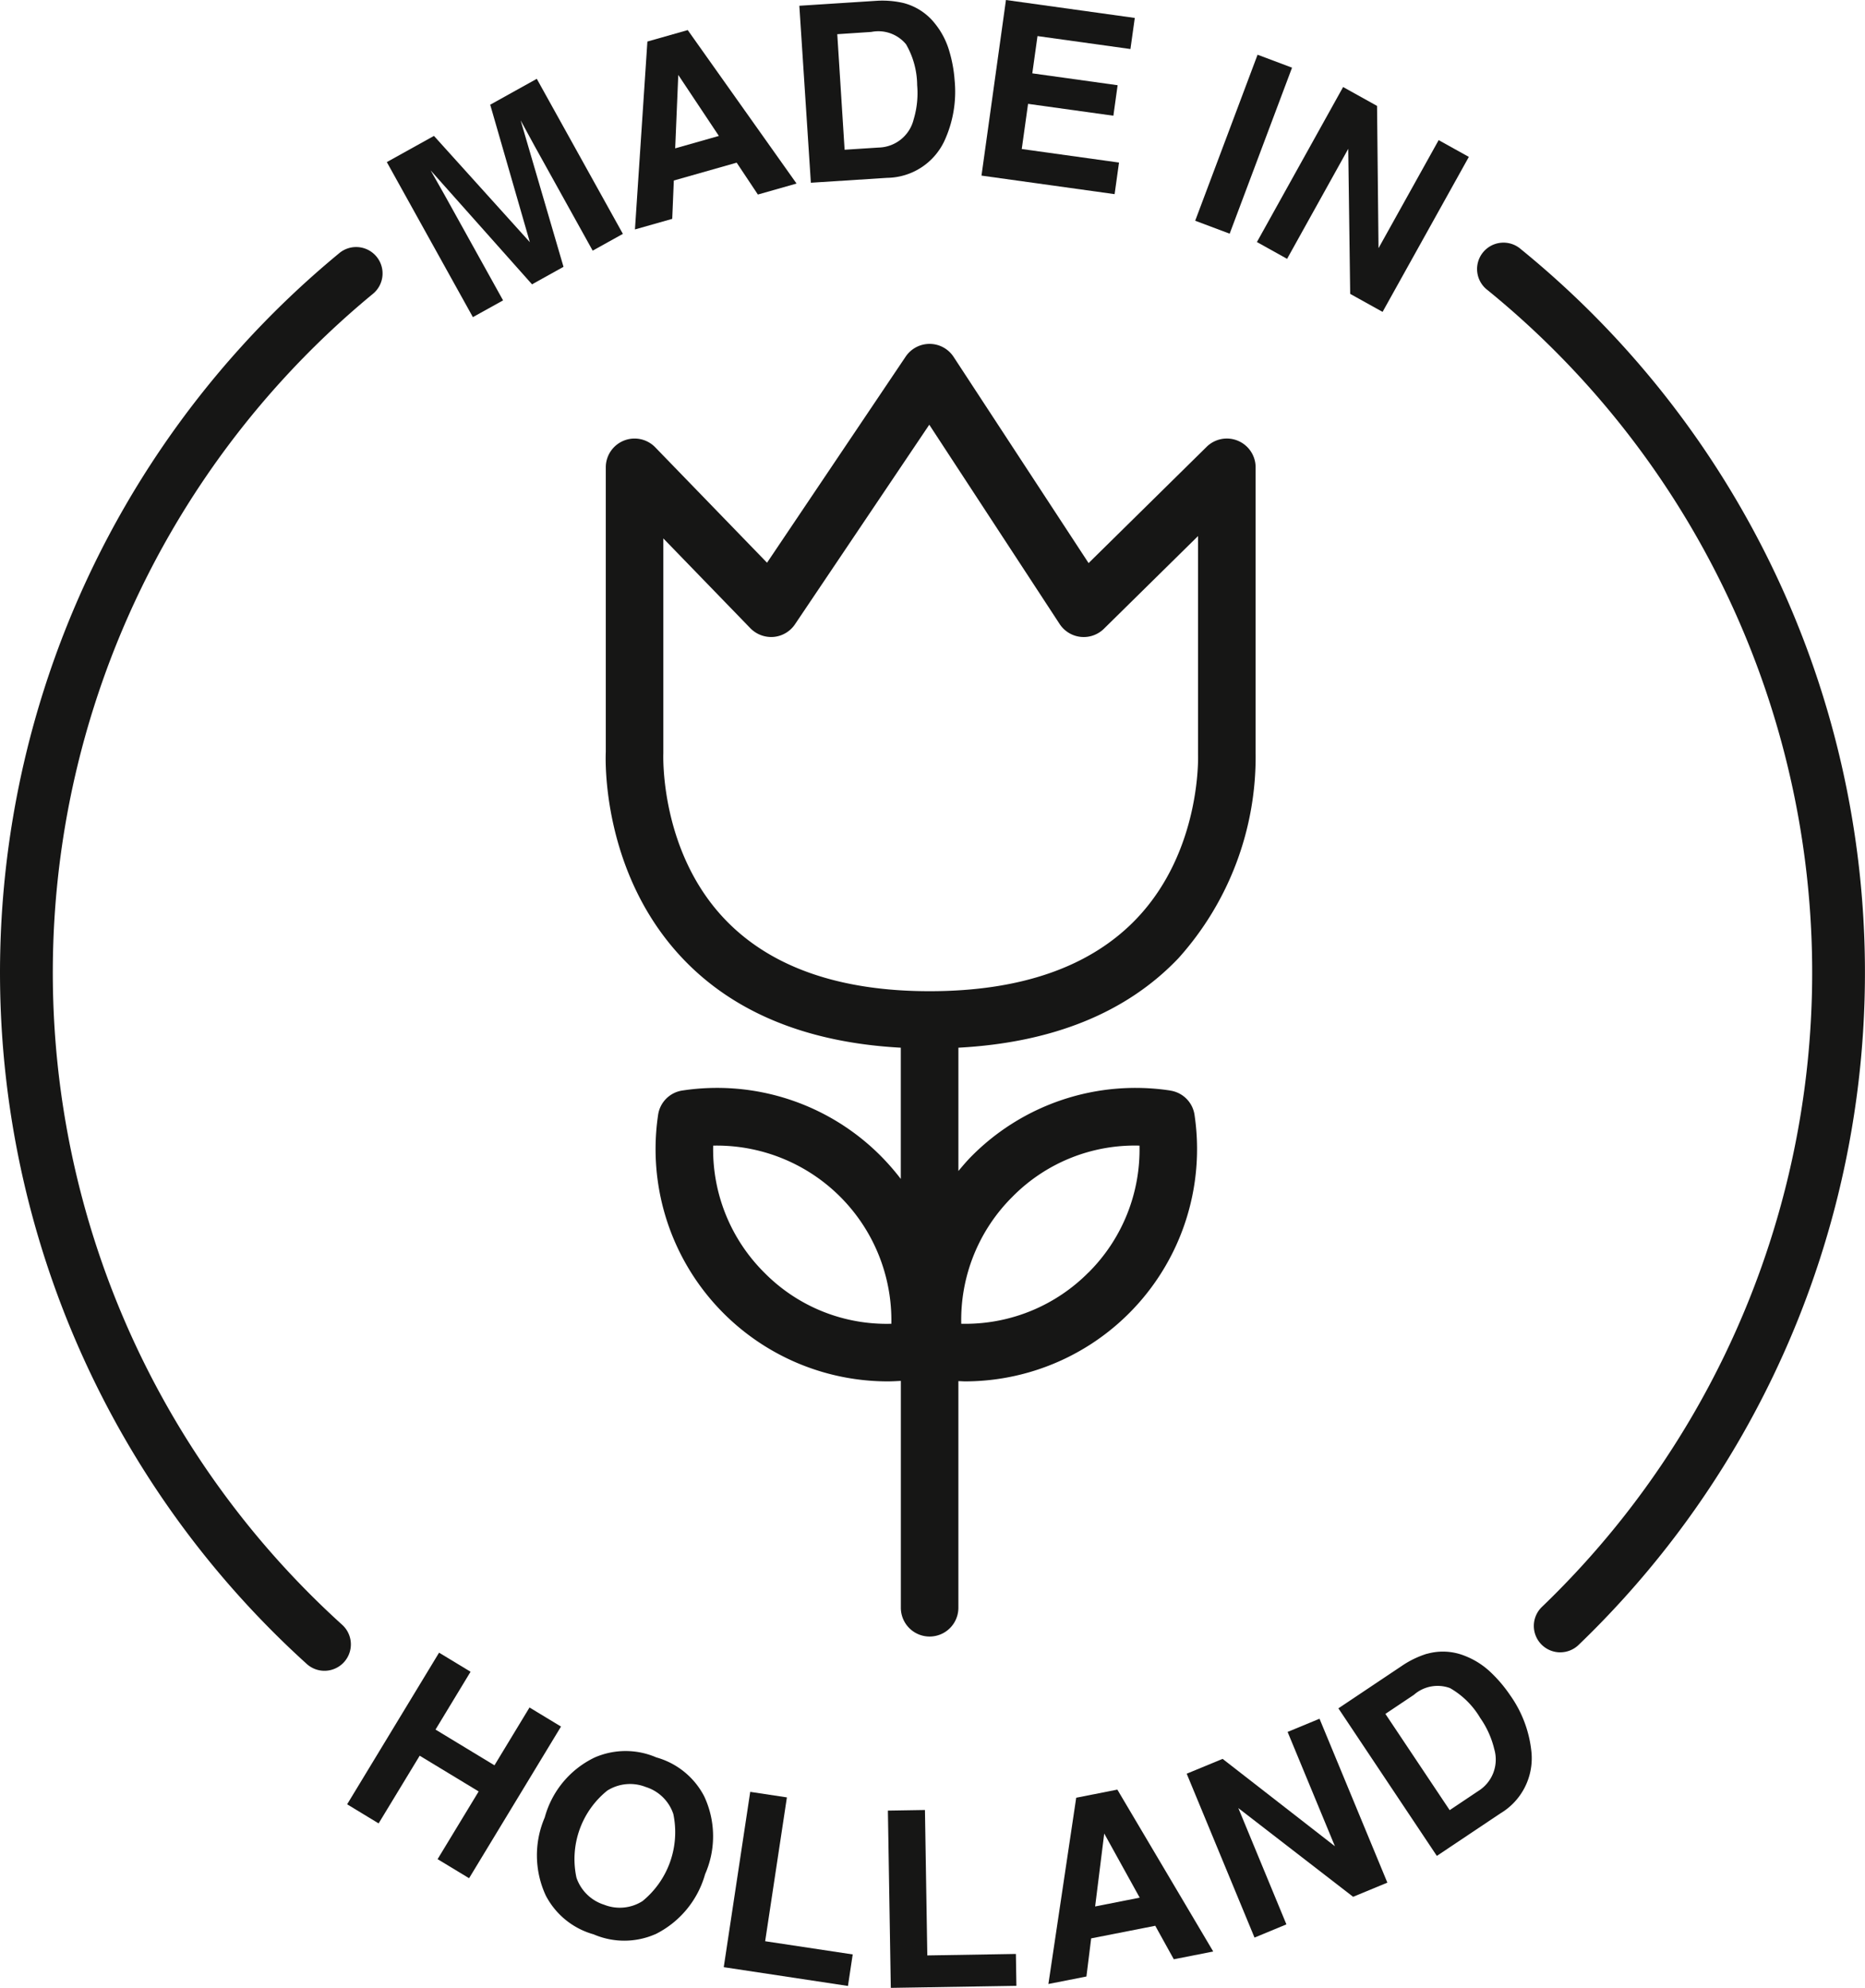
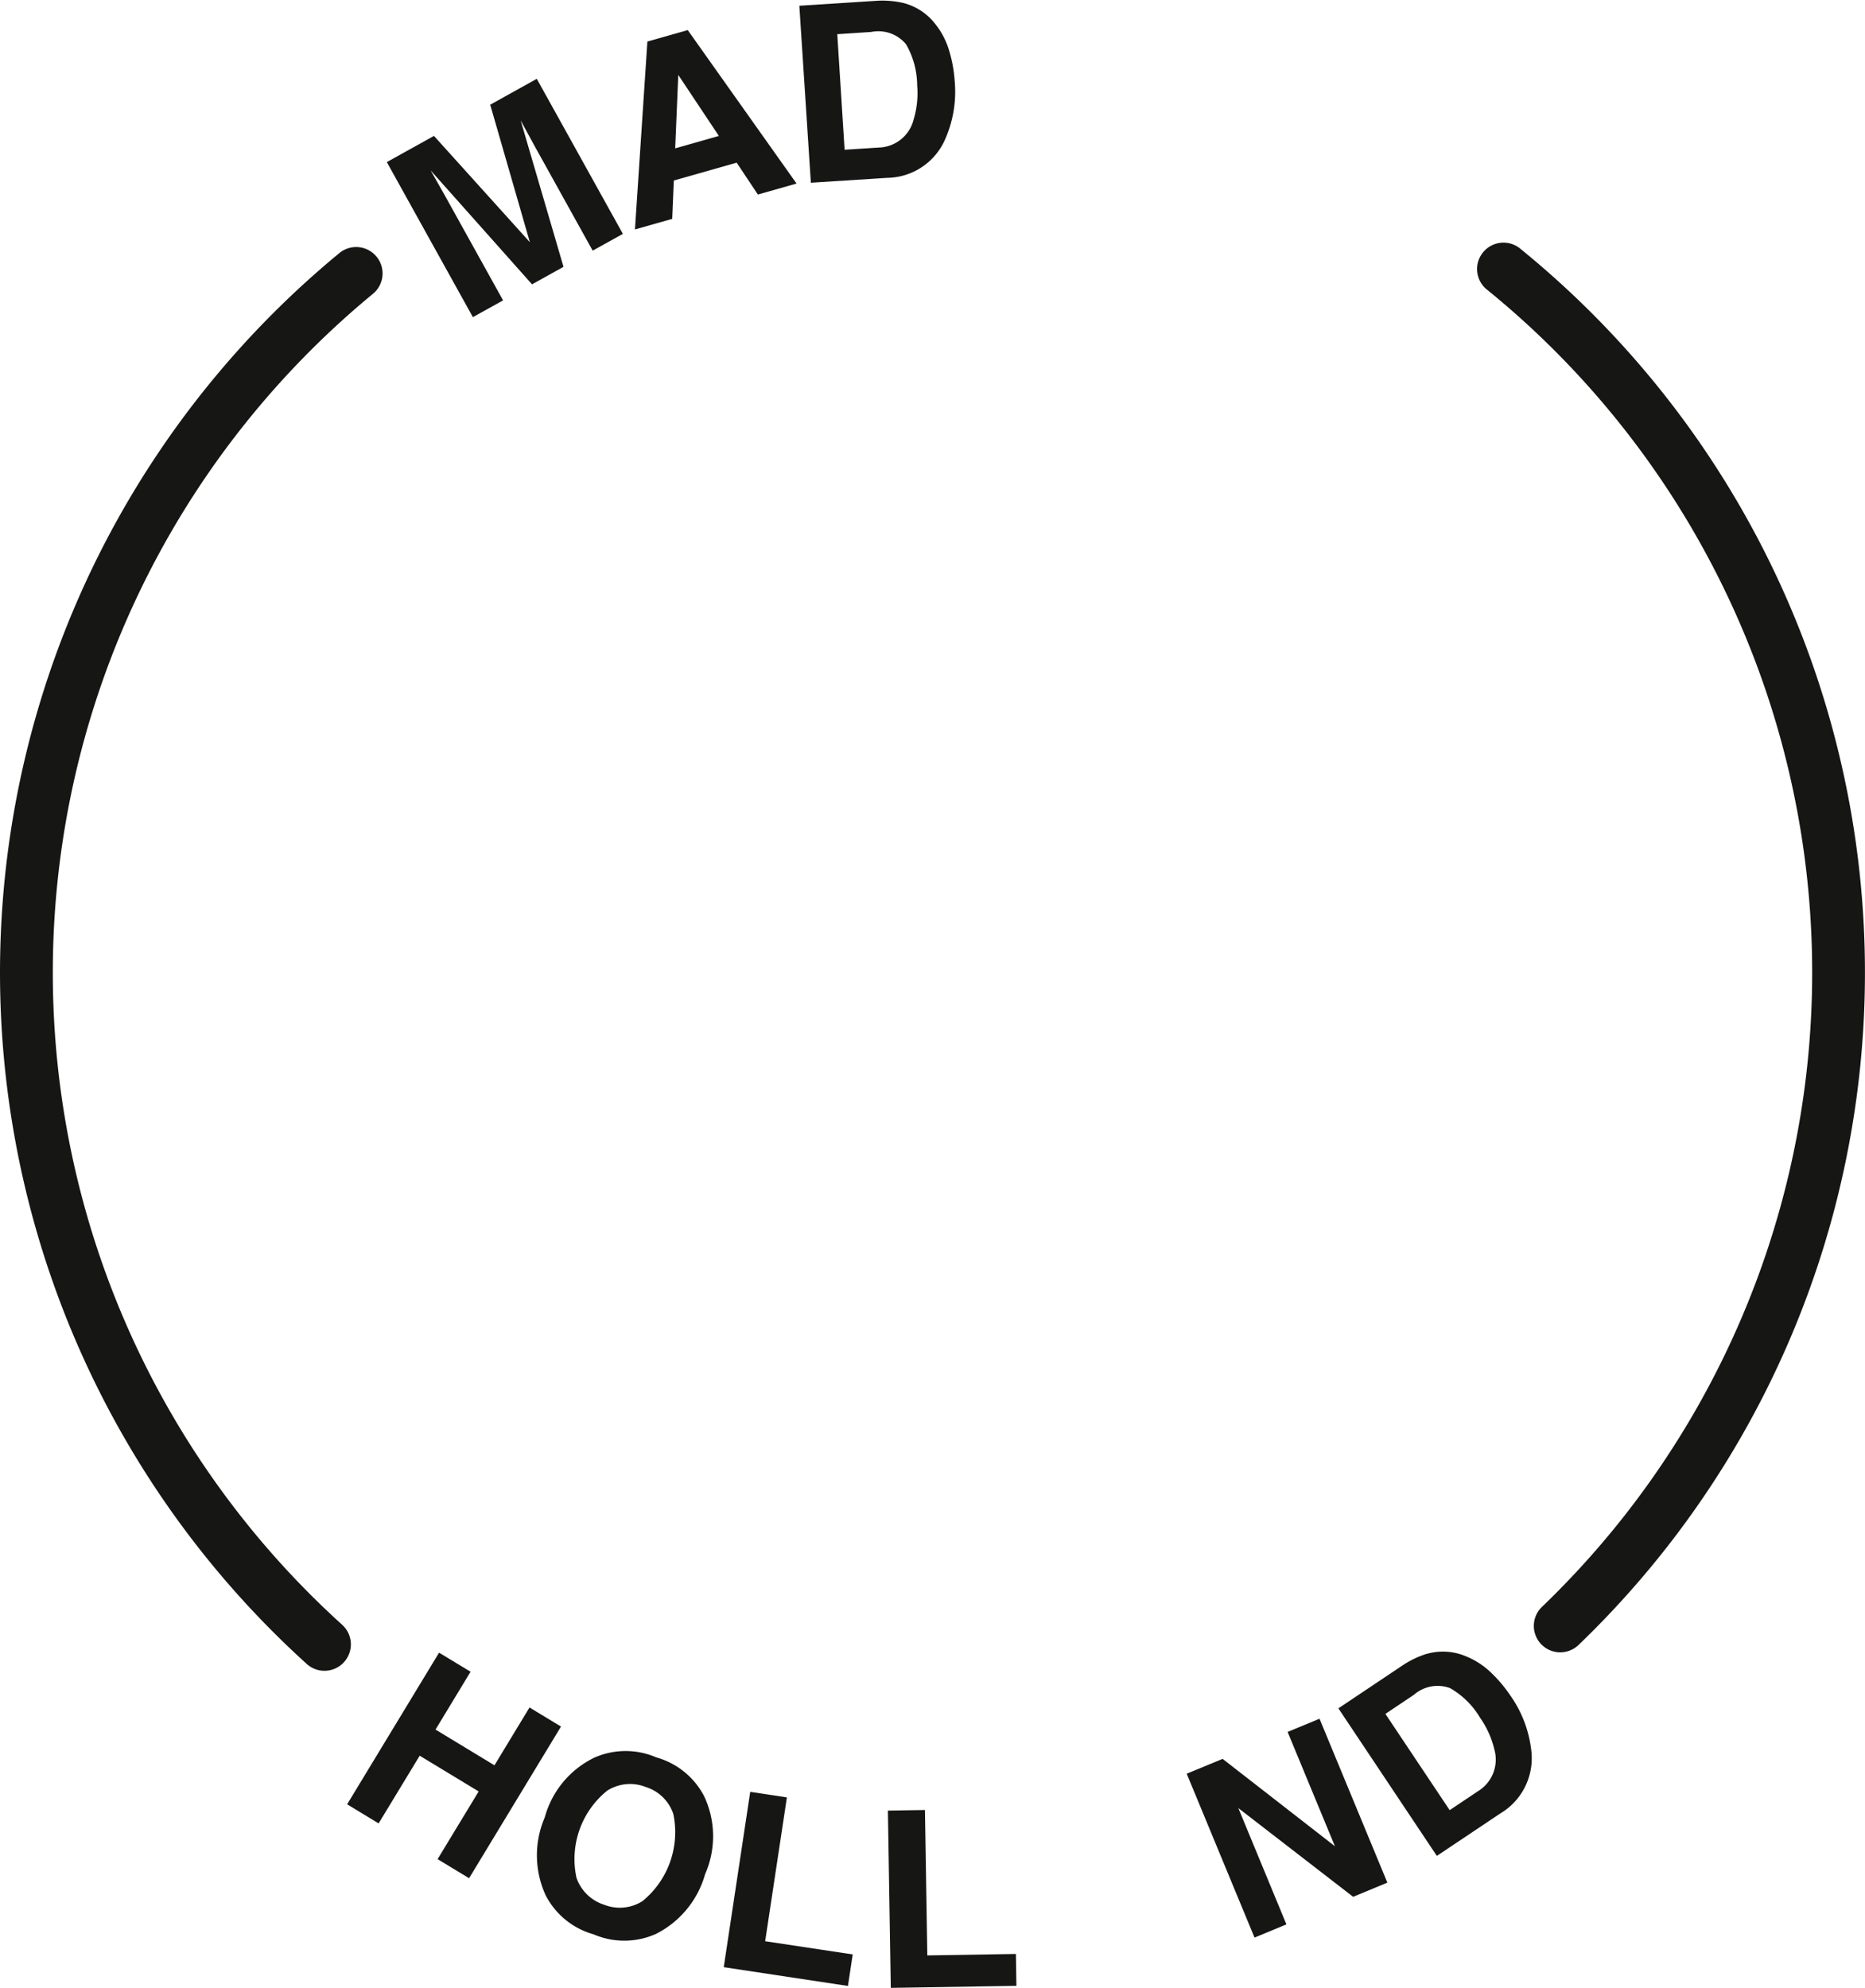
<svg xmlns="http://www.w3.org/2000/svg" width="127.135" height="135.521" viewBox="0 0 127.135 135.521">
  <defs>
    <clipPath id="a">
      <rect width="127.135" height="135.521" fill="none" />
    </clipPath>
  </defs>
  <g transform="translate(0 0)" clip-path="url(#a)">
    <path d="M29.025,6.243,32.2,4.478l5.869,10.571-2.059,1.143-3.968-7.15c-.114-.206-.272-.5-.473-.869s-.358-.66-.469-.86l2.922,9.982-2.147,1.193L24.963,10.72c.112.2.274.486.484.853s.372.655.487.86l3.968,7.15-2.058,1.142L21.977,10.155,25.191,8.37l6.537,7.245Z" transform="translate(4.392 0.895)" fill="#161615" />
    <path d="M36.922,2.49l2.75-.781L47.09,12.171l-2.636.749-1.446-2.173-4.284,1.217-.109,2.614-2.541.721Zm1.895,7.281,2.978-.846L39.027,4.766Z" transform="translate(7.21 0.342)" fill="#161615" />
    <path d="M52.5.194a4,4,0,0,1,2.154,1.4,5.362,5.362,0,0,1,.985,1.892A9.287,9.287,0,0,1,56,5.468a8.018,8.018,0,0,1-.7,4.137,4.372,4.372,0,0,1-3.9,2.511l-5.2.334L45.414.385l5.2-.334A6.388,6.388,0,0,1,52.5.194M48,2.323,48.5,10.2l2.328-.149a2.518,2.518,0,0,0,2.379-1.92A6.213,6.213,0,0,0,53.446,5.8a5.645,5.645,0,0,0-.76-2.791,2.446,2.446,0,0,0-2.363-.84Z" transform="translate(9.076 0.008)" fill="#161615" />
-     <path d="M65.916,3.342,59.58,2.46,59.226,5l5.816.81-.289,2.079-5.816-.809-.43,3.079,6.63.923-.3,2.153-9.075-1.263L57.43,0l8.782,1.223Z" transform="translate(11.145 0)" fill="#161615" />
-     <rect width="12.09" height="2.51" transform="translate(81.475 15.048) rotate(-69.409)" fill="#161615" />
-     <path d="M77.286,4.945,79.6,6.232l.1,9.7,4.1-7.367,2.058,1.143L79.977,20.274l-2.208-1.227-.133-9.889-4.168,7.5-2.057-1.145Z" transform="translate(14.272 0.988)" fill="#161615" />
    <path d="M19.722,104.237,25.989,93.9l2.147,1.3-2.389,3.943,4.018,2.436,2.389-3.942,2.147,1.3-6.266,10.339-2.147-1.3,2.8-4.616-4.02-2.436-2.8,4.615Z" transform="translate(3.942 18.766)" fill="#161615" />
    <path d="M38.569,111.976a5.272,5.272,0,0,1-4.2.008,5.27,5.27,0,0,1-3.264-2.653,6.518,6.518,0,0,1-.068-5.314,6.392,6.392,0,0,1,3.4-4.088,5.275,5.275,0,0,1,4.206-.008,5.273,5.273,0,0,1,3.264,2.653,6.416,6.416,0,0,1,.061,5.312,6.54,6.54,0,0,1-3.39,4.09m-.875-2.259a6.064,6.064,0,0,0,2.1-5.935,2.881,2.881,0,0,0-1.877-1.842,2.913,2.913,0,0,0-2.626.245,5.995,5.995,0,0,0-2.1,5.937,2.924,2.924,0,0,0,1.889,1.844,2.885,2.885,0,0,0,2.616-.25" transform="translate(6.097 19.884)" fill="#161615" />
    <path d="M42.924,101.807l2.5.378-1.482,9.805,5.968.9-.324,2.149-8.467-1.28Z" transform="translate(8.218 20.347)" fill="#161615" />
    <path d="M50.445,102.879l2.526-.041.161,9.914,6.038-.1.035,2.173-8.562.139Z" transform="translate(10.082 20.553)" fill="#161615" />
-     <path d="M61.46,102.233l2.805-.553L70.8,112.716l-2.688.529-1.263-2.283-4.369.859-.324,2.6-2.592.51Zm1.29,7.412,3.038-.6-2.418-4.372Z" transform="translate(11.904 20.322)" fill="#161615" />
    <path d="M67.421,101.4l2.448-1.011,7.656,5.956L74.3,98.552l2.175-.9L81.1,108.826l-2.334.966-7.825-6.047,3.277,7.927-2.174.9Z" transform="translate(13.475 19.517)" fill="#161615" />
    <path d="M82.076,93.99a3.991,3.991,0,0,1,2.565.131,5.369,5.369,0,0,1,1.8,1.145,9.36,9.36,0,0,1,1.3,1.536,8.054,8.054,0,0,1,1.464,3.936,4.372,4.372,0,0,1-2.12,4.128l-4.334,2.9L76.04,97.706l4.334-2.9a6.41,6.41,0,0,1,1.7-.821m-2.83,4.1,4.382,6.562,1.941-1.3a2.523,2.523,0,0,0,1.1-2.854,6.245,6.245,0,0,0-.959-2.131,5.667,5.667,0,0,0-2.057-2.035,2.447,2.447,0,0,0-2.465.458Z" transform="translate(15.197 18.755)" fill="#161615" />
    <path d="M22.118,111.091a1.792,1.792,0,0,1-1.207-.466A63.57,63.57,0,0,1,23.1,14.471a1.8,1.8,0,1,1,2.293,2.774,59.971,59.971,0,0,0-2.066,90.712,1.8,1.8,0,0,1-1.208,3.134" transform="translate(0 2.81)" fill="#161615" />
    <path d="M89.581,109.88a1.8,1.8,0,0,1-1.247-3.1,59.969,59.969,0,0,0-3.706-89.763A1.8,1.8,0,1,1,86.9,14.228a63.57,63.57,0,0,1,3.926,95.15,1.793,1.793,0,0,1-1.247.5" transform="translate(16.781 2.763)" fill="#161615" />
-     <path d="M72.893,70.438a15.738,15.738,0,0,0-13.53,4.467c-.325.325-.616.673-.908,1.02V67.519c6.408-.344,11.459-2.379,15-6.1a20.53,20.53,0,0,0,5.261-13.989V27.955a1.962,1.962,0,0,0-3.338-1.4L67.33,34.482l-9.2-14.055a1.96,1.96,0,0,0-1.628-.888h-.014a1.966,1.966,0,0,0-1.627.866L45.41,34.457l-7.62-7.867a1.962,1.962,0,0,0-3.372,1.365l0,19.415c-.017.332-.338,8.2,5.261,14.089,3.514,3.693,8.513,5.715,14.849,6.06v8.946a16.472,16.472,0,0,0-1.359-1.56,15.735,15.735,0,0,0-13.532-4.467A1.962,1.962,0,0,0,37.984,72.1,15.837,15.837,0,0,0,53.617,90.267c.3,0,.608-.017.915-.034V105.7a1.961,1.961,0,1,0,3.922,0V90.25c.154,0,.31.017.466.017A15.838,15.838,0,0,0,74.552,72.1a1.962,1.962,0,0,0-1.659-1.658M45.225,82.853a11.814,11.814,0,0,1-3.486-8.659A11.911,11.911,0,0,1,53.884,86.339a11.688,11.688,0,0,1-8.659-3.486M38.341,47.467V32.8l5.935,6.126a1.993,1.993,0,0,0,1.583.589,1.966,1.966,0,0,0,1.455-.859L56.47,25.049l8.886,13.586a1.962,1.962,0,0,0,3.019.324l6.417-6.32V47.467c0,.028,0,.064,0,.091,0,.065.23,6.546-4.21,11.184-3.129,3.268-7.87,4.925-14.091,4.925-6.144,0-10.835-1.643-13.938-4.885-4.445-4.641-4.216-11.16-4.213-11.316M67.311,82.853a11.813,11.813,0,0,1-8.405,3.489q-.126,0-.256,0a11.824,11.824,0,0,1,3.487-8.659A11.7,11.7,0,0,1,70.8,74.194a11.818,11.818,0,0,1-3.484,8.659" transform="translate(6.878 3.905)" fill="#161615" />
  </g>
</svg>